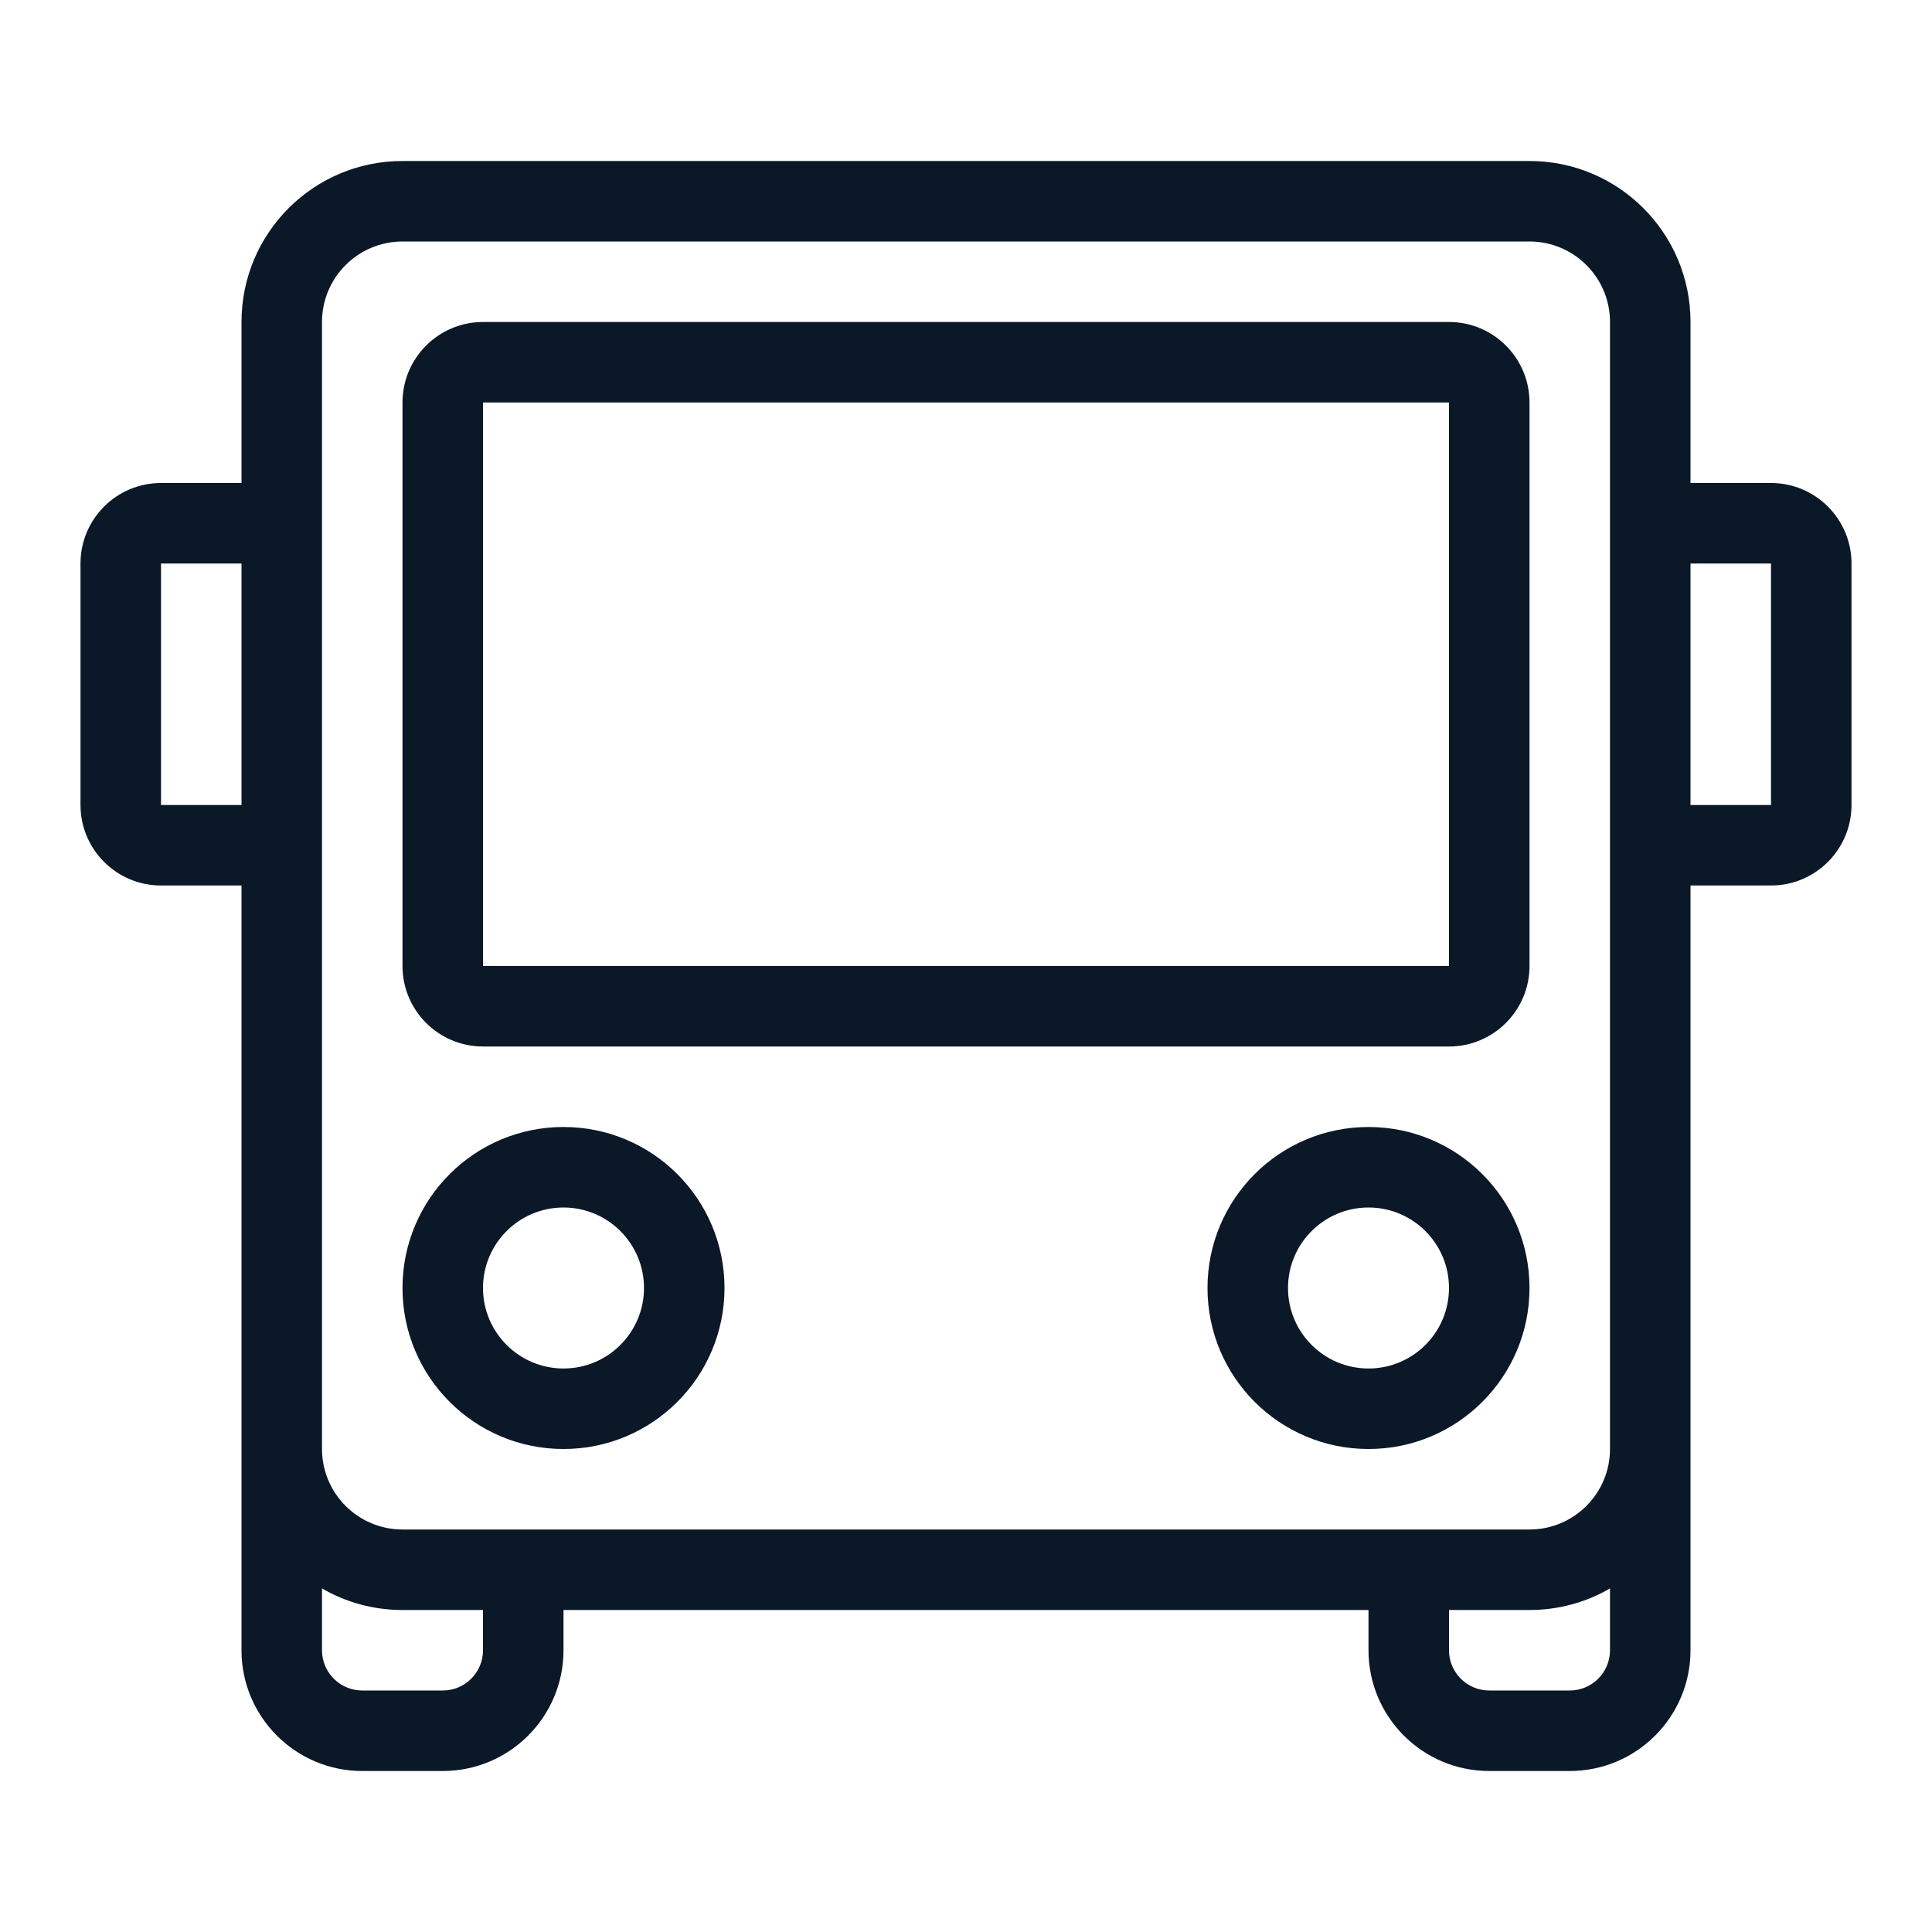
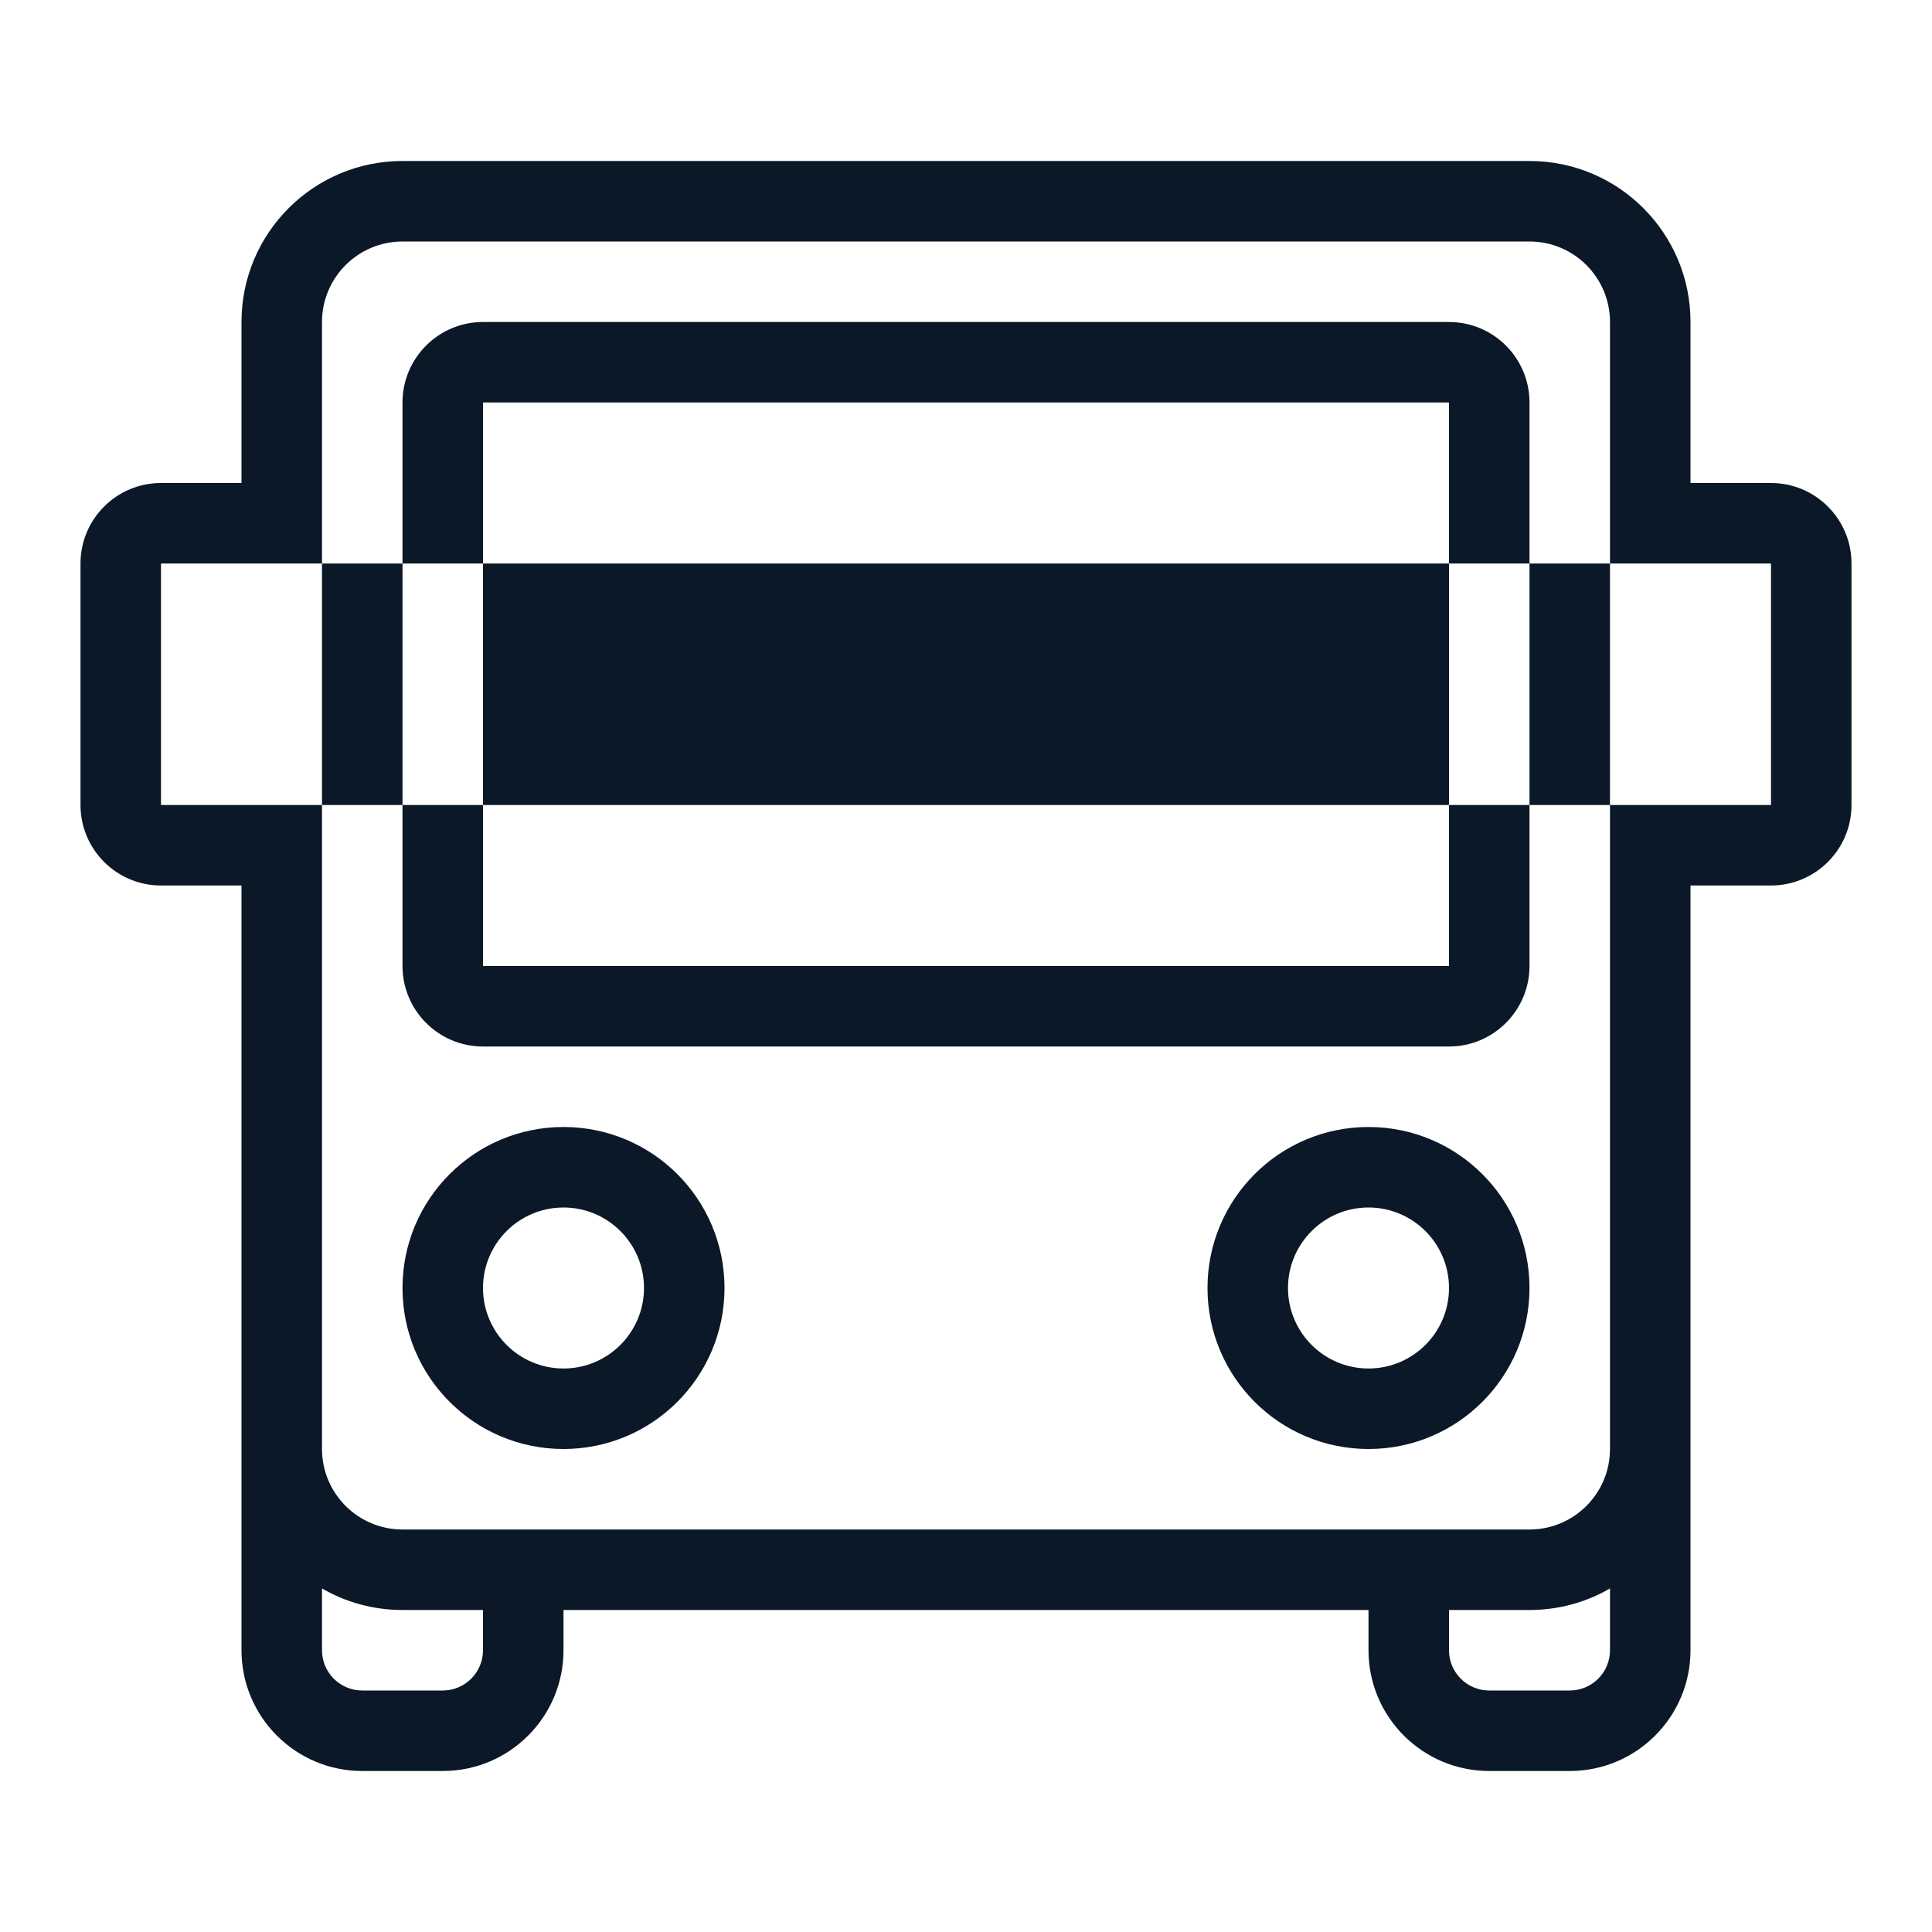
<svg xmlns="http://www.w3.org/2000/svg" width="24" height="24" viewBox="0 0 24 24" fill="none">
-   <path fill-rule="evenodd" clip-rule="evenodd" d="M5 3H19C19.552 3 20 3.448 20 4V7V10V16V18C20 18.552 19.552 19 19 19H18H17H7H6H5C4.448 19 4 18.552 4 18V16V10V7V4C4 3.448 4.448 3 5 3ZM17 20H7V20.5C7 21.328 6.328 22 5.5 22H4.5C3.672 22 3 21.328 3 20.5V18V16V11H2C1.448 11 1 10.552 1 10V7C1 6.448 1.448 6 2 6H3V4C3 2.895 3.895 2 5 2H19C20.105 2 21 2.895 21 4V6H22C22.552 6 23 6.448 23 7V10C23 10.552 22.552 11 22 11H21V16V18V20.5C21 21.328 20.328 22 19.5 22H18.5C17.672 22 17 21.328 17 20.5V20ZM18 20V20.5C18 20.776 18.224 21 18.5 21H19.5C19.776 21 20 20.776 20 20.5V19.732C19.706 19.903 19.364 20 19 20H18ZM5 20H6V20.5C6 20.776 5.776 21 5.5 21H4.5C4.224 21 4 20.776 4 20.5V19.732C4.294 19.903 4.636 20 5 20ZM3 10V7H2L2 10H3ZM21 10V7H22V10H21ZM18 5V12H6V5H8H12H16H18ZM5 5C5 4.448 5.448 4 6 4H8H12H16H18C18.552 4 19 4.448 19 5V12C19 12.552 18.552 13 18 13H6C5.448 13 5 12.552 5 12V5ZM17 17C17.552 17 18 16.552 18 16C18 15.448 17.552 15 17 15C16.448 15 16 15.448 16 16C16 16.552 16.448 17 17 17ZM17 18C18.105 18 19 17.105 19 16C19 14.895 18.105 14 17 14C15.895 14 15 14.895 15 16C15 17.105 15.895 18 17 18ZM8 16C8 16.552 7.552 17 7 17C6.448 17 6 16.552 6 16C6 15.448 6.448 15 7 15C7.552 15 8 15.448 8 16ZM9 16C9 17.105 8.105 18 7 18C5.895 18 5 17.105 5 16C5 14.895 5.895 14 7 14C8.105 14 9 14.895 9 16Z" fill="#0B1827" />
+   <path fill-rule="evenodd" clip-rule="evenodd" d="M5 3H19C19.552 3 20 3.448 20 4V7V10V16V18C20 18.552 19.552 19 19 19H18H17H7H6H5C4.448 19 4 18.552 4 18V16V10V7V4C4 3.448 4.448 3 5 3ZM17 20H7V20.5C7 21.328 6.328 22 5.5 22H4.5C3.672 22 3 21.328 3 20.5V18V16V11H2C1.448 11 1 10.552 1 10V7C1 6.448 1.448 6 2 6H3V4C3 2.895 3.895 2 5 2H19C20.105 2 21 2.895 21 4V6H22C22.552 6 23 6.448 23 7V10C23 10.552 22.552 11 22 11H21V16V18V20.5C21 21.328 20.328 22 19.5 22H18.5C17.672 22 17 21.328 17 20.5V20ZM18 20V20.5C18 20.776 18.224 21 18.5 21H19.5C19.776 21 20 20.776 20 20.5V19.732C19.706 19.903 19.364 20 19 20H18ZM5 20H6V20.5C6 20.776 5.776 21 5.5 21H4.5C4.224 21 4 20.776 4 20.5V19.732C4.294 19.903 4.636 20 5 20ZM3 10V7H2L2 10H3ZV7H22V10H21ZM18 5V12H6V5H8H12H16H18ZM5 5C5 4.448 5.448 4 6 4H8H12H16H18C18.552 4 19 4.448 19 5V12C19 12.552 18.552 13 18 13H6C5.448 13 5 12.552 5 12V5ZM17 17C17.552 17 18 16.552 18 16C18 15.448 17.552 15 17 15C16.448 15 16 15.448 16 16C16 16.552 16.448 17 17 17ZM17 18C18.105 18 19 17.105 19 16C19 14.895 18.105 14 17 14C15.895 14 15 14.895 15 16C15 17.105 15.895 18 17 18ZM8 16C8 16.552 7.552 17 7 17C6.448 17 6 16.552 6 16C6 15.448 6.448 15 7 15C7.552 15 8 15.448 8 16ZM9 16C9 17.105 8.105 18 7 18C5.895 18 5 17.105 5 16C5 14.895 5.895 14 7 14C8.105 14 9 14.895 9 16Z" fill="#0B1827" />
</svg>